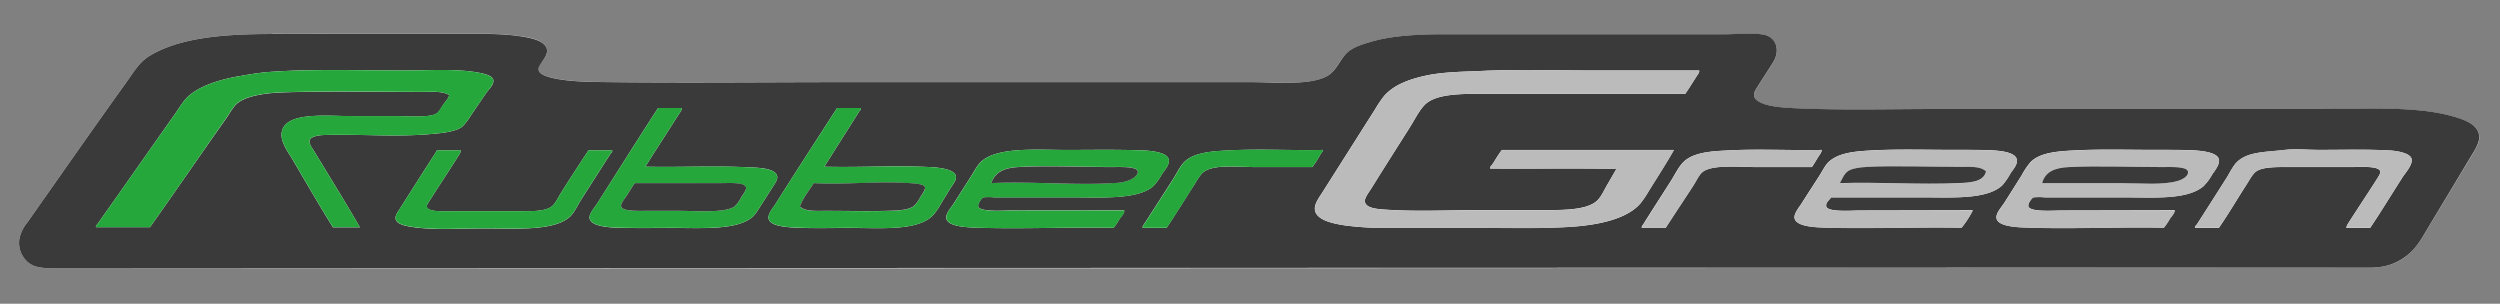
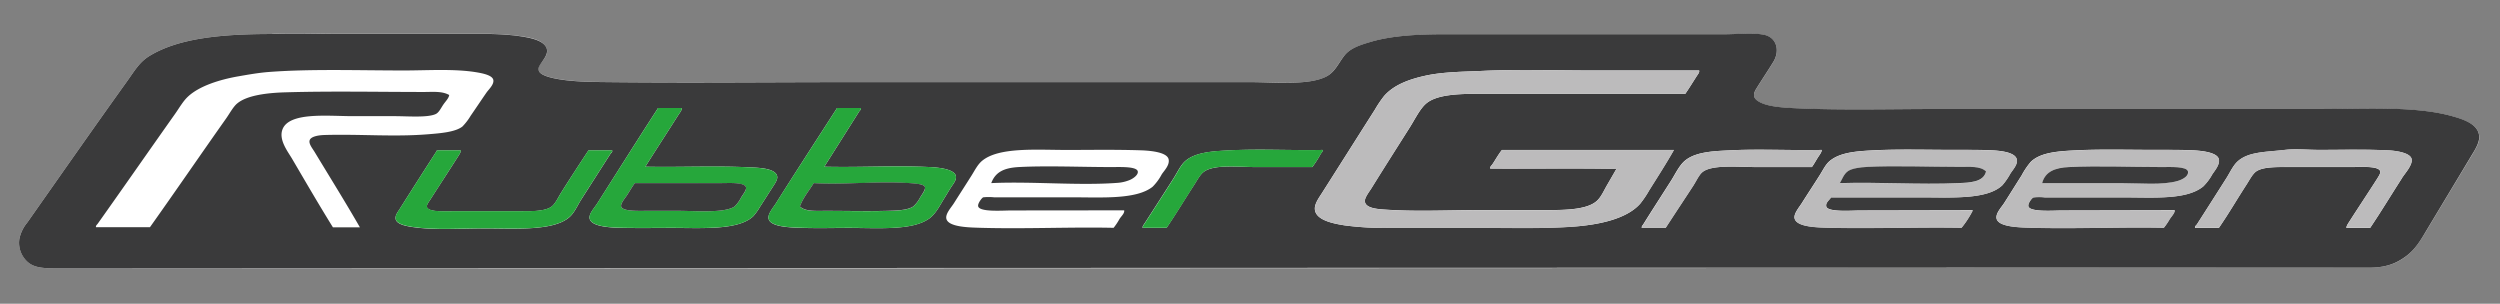
<svg xmlns="http://www.w3.org/2000/svg" viewBox="0 0 823 100">
  <rect x="0" y="0" width="823" height="100" fill="#808080" stroke="none" />
  <title>logo-en</title>
  <g>
    <path d="M89.44,11.2c-16.19,0-30.47,1.27-40.2,7.2-3.36,2.05-4.94,4.92-7.44,8.4C31.08,41.74,19.72,58,9,73.24A12.36,12.36,0,0,0,6.4,78.52a8.38,8.38,0,0,0,1.44,6.24c2.51,3.6,6,3.6,12.24,3.6q379.91,0,759.84-.24c5.51,0,9-1.38,12.12-3.72s4.88-5.39,7-8.88c5-8.34,9.79-16.26,14.88-24.72,1-1.69,2.32-3.79,2.28-5.64-.09-4.08-4.8-5.71-8.76-6.84-12.25-3.49-29.44-2.4-44.4-2.4H638c-15.15,0-31.48.44-46.56-.24-4.93-.22-10.49-.57-13.08-2.64-1.32-1.05-1.11-2.29-.24-3.72,1.73-2.82,3.76-5.81,5.64-8.88,2.28-3.72,1.16-8.19-3.24-9-3.69-.68-8.51-.12-13.08-.12H475c-8.76,0-17.2.51-23.88,2.52-3.6,1.08-6.72,2.1-8.64,4.56-2.08,2.67-3.12,5.5-6.24,7C430.3,28.13,419.66,27,411.52,27h-132c-26.4,0-52.47.28-79.2,0-4,0-8.44-.06-12.72-.48-4.06-.4-9.38-1.31-10.2-3.12a1.87,1.87,0,0,1,.12-1.68c1.12-2,3.76-4.14,2-6.6s-6.37-3-10.2-3.48a88.28,88.28,0,0,0-10.92-.48H112.6c-7.69,0-16.06-.33-22.92,0Z" style="fill: #fff;fill-rule: evenodd" />
    <path d="M89.68,11.2c6.86-.33,15.23,0,22.92,0h45.84a88.28,88.28,0,0,1,10.92.48c3.83.5,8.56,1.15,10.2,3.48s-.92,4.57-2,6.6a1.87,1.87,0,0,0-.12,1.68c.82,1.81,6.14,2.72,10.2,3.12,4.28.42,8.74.44,12.72.48,26.73.28,52.8,0,79.2,0h132c8.14,0,18.78,1.09,24.72-1.68,3.12-1.46,4.16-4.29,6.24-7,1.92-2.46,5-3.48,8.64-4.56,6.68-2,15.12-2.52,23.88-2.52h92.4c4.57,0,9.39-.56,13.08.12,4.4.81,5.52,5.28,3.24,9-1.88,3.07-3.91,6.06-5.64,8.88-.87,1.43-1.08,2.67.24,3.72,2.59,2.07,8.15,2.42,13.08,2.64,15.08.68,31.41.24,46.56.24H763c15,0,32.15-1.09,44.4,2.4,4,1.13,8.67,2.76,8.76,6.84,0,1.85-1.26,4-2.28,5.64C808.79,59.26,804,67.18,799,75.52c-2.08,3.49-3.79,6.51-7,8.88s-6.61,3.72-12.12,3.72q-379.32,0-759.84.24c-6.23,0-9.73,0-12.24-3.6A8.38,8.38,0,0,1,6.4,78.52,12.36,12.36,0,0,1,9,73.24C19.72,58,31.08,41.74,41.8,26.8c2.5-3.48,4.08-6.35,7.44-8.4,9.73-5.93,24-7.2,40.2-7.2ZM103.6,50.08c-.7-1.17-2-2.71-1.68-3.84.34-1.3,2.82-1.74,5-1.8,11.87-.33,22.75.68,34-.24,4.19-.34,8.92-.72,11.28-2.52a18.88,18.88,0,0,0,2.76-3.6c1.88-2.71,3.23-4.77,5.16-7.56.67-1,2.57-2.67,2.28-4.2s-3.38-2.16-5.52-2.52c-7.32-1.22-16.2-.6-23.88-.6-14.82,0-30.41-.55-44.28.48-3.44.25-7,.88-10.2,1.44-6.39,1.11-13,3.25-16.68,6.72-1.6,1.5-2.83,3.7-4.2,5.64-8.53,12.06-17,24.23-25.44,36.12-.22.32-.75.7-.6,1.2H49.36C57.6,63.22,66,50.94,74.44,39c1.2-1.69,2.35-3.91,3.72-5,3.18-2.61,9.66-3.42,15.6-3.6,15.22-.45,30.67-.12,45.84-.12,2.88,0,5.94-.34,8.28,1-.17,1.13-1.23,2.09-2,3.24s-1.39,2.51-2.4,3c-2.62,1.28-9.29.72-13.44.72H116.08c-8.1,0-21.18-1.49-23.16,4.56-1.11,3.4,1.86,7.13,3.24,9.48,4.49,7.66,9.09,15.57,13.44,22.56h8.88C113.88,66.82,108.56,58.28,103.6,50.08ZM524.08,23.2c-11.61,0-24.38-.4-35.64.12-6.69.31-13.19.32-19,1.56-5.56,1.19-10.62,3.07-13.8,6.72a36.7,36.7,0,0,0-3,4.44c-6,9.43-11.5,18.15-17.52,27.6-.89,1.4-2.44,3.49-2.28,5.28.3,3.47,5.67,4.63,9.84,5.28A97,97,0,0,0,457,75h30.36c9.71,0,20.44.29,30-.36C526.58,74.05,535.65,72,540,67a33.11,33.11,0,0,0,2.88-4.32c2.87-4.59,5.55-8.72,8.16-13.32H494.44c-1.11,1.36-2.16,3.25-3.12,4.68-.31.46-.94.94-.72,1.44,13.72.08,28.4-.16,41.52.12-1,1.75-2.06,3.57-3.12,5.4s-1.91,3.87-3.36,5.16c-3.47,3.1-11.39,3-18.36,3H487c-10.09,0-20.27.52-30.24-.12-2.82-.18-7.24-.35-7.44-2.76-.1-1.21,1.31-3,2.16-4.32,4.33-7,8.48-13.48,12.72-20.16,1.6-2.53,3.32-6.1,5.4-7.8,3.95-3.24,12.25-3.12,19.44-3.12H554.8c1.22-1.78,2.56-3.94,3.72-5.76.37-.59,1-1.27.84-1.92ZM196.6,67c-.92,1.45-2.7,3.3-2.52,4.8.37,3.17,8.46,3.19,12,3.24,5.28.08,10.42,0,15.24,0,9.77,0,21.71.83,26.64-3.84a18,18,0,0,0,2.16-3c1.48-2.26,2.59-4.06,4.08-6.36.62-1,1.78-2.53,1.68-3.6-.25-2.65-5.26-3-8.52-3.12-11.52-.61-23.45,0-34.92-.24,3.48-5.55,7.36-11.47,10.8-16.92.52-.82,1.29-1.67,1.2-2.4h-7.8C210,45.8,203.29,56.47,196.6,67Zm58.8,0c-.86,1.37-2.65,3.36-2.4,4.92.46,2.89,7.45,3,11.64,3.12,5.12.14,10.21,0,14.76,0,9.88,0,20.92.92,26.52-3.12,2.26-1.63,3.53-4.43,5.28-7.2.58-.93,1.16-1.94,1.92-3.12s1.78-2.31,1.56-3.6c-.39-2.27-5.45-2.85-8.52-3-11.75-.56-22.85.17-34.8-.12l11.52-18.24c.19-.3.76-.64.48-1.08h-7.8C269.07,45.66,262,56.48,255.4,67ZM333,69.28c-2.87,0-10.69.63-11-1.44-.15-.91,1.26-2.74,1.68-2.88a17.13,17.13,0,0,1,3.6,0h26c9.5,0,20.84.76,26.16-3.48a17.12,17.12,0,0,0,3-4.08c.75-1.16,2.66-3,2.28-4.92-.45-2.27-5.42-2.88-9.24-3-8.84-.27-15.77-.12-24.36-.12-10,0-22.32-1-27.84,3.6-1.45,1.22-2.39,3.13-3.36,4.68-1.94,3.09-3.8,5.94-5.88,9.24-.89,1.41-2.77,3.4-2.52,5,.46,3,8,3,11.4,3.12,14.61.41,29.57-.31,43.68,0a20,20,0,0,0,1.92-2.88c.63-1,1.73-1.88,1.56-2.88Zm72.36-19.8c-6.2.29-12,.61-15.36,3.72-1.41,1.32-2.53,3.71-3.6,5.4-3.24,5.09-6.59,10.28-9.72,15.12-.19.3-.7.86-.48,1.32H384c3.12-4.59,5.93-9.29,9-14,1-1.54,2-3.53,3.24-4.44C399.69,54,407.7,55,413.32,55H432a33,33,0,0,0,2.76-4.32c.26-.42.85-.9.6-1.32C425.25,49.56,414.91,49,405.4,49.48Zm164.28,0c-5.88.27-11.33.56-14.76,3.24-2,1.54-3.33,4.47-4.68,6.6-3.06,4.82-6.31,9.82-9.24,14.52-.19.3-.67.75-.48,1.2h7.8c2.83-4.4,6.18-9.38,9.12-13.92,1.12-1.73,1.84-3.59,3.12-4.56C563.8,54.12,572.38,55,578,55h18.48c.6-.82,1.21-1.9,1.8-2.88s1.49-2,1.44-2.76C589.53,49.56,579.19,49,569.68,49.48Zm42.72,19.8c-2.73,0-10.67.64-11.16-1.32-.32-1.29,1.09-2.15,1.56-3h30.12c9.79,0,21.27.78,26.28-4a21.69,21.69,0,0,0,2.64-3.84c.79-1.24,2.34-2.86,2.16-4.44-.31-2.69-5.8-3.12-9-3.24-4.15-.15-8.46-.12-12.24-.12-8.36,0-17.22-.25-25.08.12-6.25.29-11.86.64-15.36,3.6-1.31,1.11-2.21,3-3.12,4.44-2.05,3.26-3.89,6-6,9.36-.88,1.39-2.71,3.51-2.4,5,.6,3,7.86,3,11.4,3.12,14.78.35,29-.27,43.56,0a31.31,31.31,0,0,0,3.72-5.76Zm66.36,0c-2.6,0-10.69.63-11-1.44-.17-1,1.21-2.72,1.68-2.88a18.32,18.32,0,0,1,3.72,0h26c10,0,20.71.87,26.16-3.6a17.41,17.41,0,0,0,3-4c.71-1.1,2.52-3.13,2.16-4.92-.45-2.2-5.22-2.86-9.24-3-4.21-.15-8.39-.12-12.12-.12-7.77,0-17.3-.23-24.84.12-6.27.29-12.39.59-15.72,3.84a24.54,24.54,0,0,0-3,4.44c-2,3.15-3.67,5.85-5.76,9.12-.88,1.38-2.78,3.31-2.52,5,.45,3,8,3,11.4,3.12,14.61.41,29.57-.31,43.68,0a22.18,22.18,0,0,0,1.92-2.88c.63-1,1.54-1.82,1.68-2.88Zm112.08-10.8c.8-1.24,3.41-4.09,3.12-6-.33-2.16-5-2.87-8.16-3-8-.34-14.78-.12-22.32-.12-3.83,0-7.73-.43-11.28,0-6.12.73-12,.52-15.6,3.84-1.5,1.4-2.49,3.65-3.6,5.4-3.26,5.14-6.53,10.28-9.72,15.24-.23.35-.81.66-.6,1.2h7.8c3.36-4.88,5.87-9.27,9.12-14.28.95-1.46,2-3.61,3.36-4.44,2.14-1.32,6-1.32,9.84-1.32h21.6c3.13,0,9-.44,9.24,1.56.07.59-.74,1.8-1.2,2.52-3,4.74-6,9.17-8.88,13.68-.49.77-1.15,1.69-1.08,2.28h7.8C783.89,69.64,787.21,64.09,790.84,58.48ZM143.68,49.84c-4,6.21-8.07,12.58-12.12,19-.62,1-1.52,2.06-1.32,3.24.28,1.65,3,2.28,5.4,2.64,7.46,1.14,16.05.48,23.88.48,10.07,0,23.3,1,28.32-4.08,1.43-1.46,2.34-3.6,3.48-5.4,3.2-5,6.44-10.1,9.6-15,.21-.33.81-.66.6-1.2h-7.8c-3,4.57-6,9.14-9,13.92-.91,1.44-1.88,3.64-3.12,4.56-2,1.52-6,1.56-9.84,1.56H150c-3,0-9.07.42-9.48-1.44-.15-.7.74-1.79,1.2-2.52,3.06-4.81,6-9.24,8.88-13.8.49-.77,1.16-1.7,1.08-2.28h-7.8C143.75,49.51,143.78,49.74,143.68,49.84Z" style="fill: #3a3a3b;fill-rule: evenodd" />
-     <path d="M118.48,74.8H109.6c-4.35-7-8.95-14.9-13.44-22.56-1.38-2.35-4.35-6.08-3.24-9.48,2-6,15.06-4.56,23.16-4.56H130c4.15,0,10.82.56,13.44-.72,1-.49,1.61-1.88,2.4-3s1.87-2.11,2-3.24c-2.34-1.3-5.4-1-8.28-1-15.17,0-30.62-.33-45.84.12-5.94.18-12.42,1-15.6,3.6-1.37,1.13-2.52,3.35-3.72,5C66,50.94,57.6,63.22,49.36,74.8H31.6c-.15-.5.38-.88.6-1.2,8.41-11.89,16.91-24.06,25.44-36.12,1.37-1.94,2.6-4.14,4.2-5.64,3.71-3.47,10.29-5.61,16.68-6.72,3.22-.56,6.76-1.19,10.2-1.44,13.87-1,29.46-.48,44.28-.48,7.68,0,16.56-.62,23.88.6,2.14.36,5.25,1.1,5.52,2.52s-1.61,3.23-2.28,4.2c-1.93,2.79-3.28,4.85-5.16,7.56a18.88,18.88,0,0,1-2.76,3.6c-2.36,1.8-7.09,2.18-11.28,2.52-11.21.92-22.09-.09-34,.24-2.22.06-4.7.5-5,1.8-.29,1.13,1,2.67,1.68,3.84C108.56,58.28,113.88,66.82,118.48,74.8Z" style="fill: #26a73b;fill-rule: evenodd" />
    <path d="M559.36,23.2c.2.65-.47,1.33-.84,1.92-1.16,1.82-2.5,4-3.72,5.76H489c-7.19,0-15.49-.12-19.44,3.12-2.08,1.7-3.8,5.27-5.4,7.8C460,48.48,455.81,55,451.48,62c-.85,1.36-2.26,3.11-2.16,4.32.2,2.41,4.62,2.58,7.44,2.76,10,.64,20.15.12,30.24.12h20.28c7,0,14.89.1,18.36-3,1.45-1.29,2.3-3.34,3.36-5.16s2.09-3.65,3.12-5.4c-13.12-.28-27.8,0-41.52-.12-.22-.5.41-1,.72-1.44,1-1.43,2-3.32,3.12-4.68h56.64c-2.61,4.6-5.29,8.73-8.16,13.32A33.11,33.11,0,0,1,540,67c-4.39,5-13.46,7-22.68,7.68-9.56.65-20.29.36-30,.36H457a97,97,0,0,1-14.28-.84c-4.17-.65-9.54-1.81-9.84-5.28-.16-1.79,1.39-3.88,2.28-5.28,6-9.45,11.52-18.17,17.52-27.6a36.7,36.7,0,0,1,3-4.44c3.18-3.65,8.24-5.53,13.8-6.72,5.77-1.24,12.27-1.25,19-1.56,11.26-.52,24-.12,35.64-.12Z" style="fill: #bcbbbc;fill-rule: evenodd" />
    <path d="M216.64,35.56h7.8c.09.73-.68,1.58-1.2,2.4-3.44,5.45-7.32,11.37-10.8,16.92,11.47.2,23.4-.37,34.92.24,3.26.17,8.27.47,8.52,3.12.1,1.07-1.06,2.64-1.68,3.6-1.49,2.3-2.6,4.1-4.08,6.36a18,18,0,0,1-2.16,3C243,75.87,231.09,75,221.32,75c-4.82,0-10,.08-15.24,0-3.54-.05-11.63-.07-12-3.24-.18-1.5,1.6-3.35,2.52-4.8C203.29,56.47,210,45.8,216.64,35.56Zm-10.2,28.68c-.49.78-2.32,2.83-1.92,3.84.62,1.57,5.81,1.32,8.64,1.32h10.08c5.68,0,15.35.84,18.6-1.44A11.22,11.22,0,0,0,244,65c.63-1,1.85-2.53,1.56-3.36-.59-1.67-5.47-1.32-8.16-1.32H209C208.09,61.5,207.5,62.58,206.44,64.24Z" style="fill: #26a73b;fill-rule: evenodd" />
    <path d="M275.56,35.56h7.8c.28.44-.29.78-.48,1.08L271.36,54.88c11.95.29,23.05-.44,34.8.12,3.07.15,8.13.73,8.52,3,.22,1.29-.85,2.5-1.56,3.6s-1.34,2.19-1.92,3.12c-1.75,2.77-3,5.57-5.28,7.2C300.32,76,289.28,75,279.4,75c-4.55,0-9.64.14-14.76,0-4.19-.12-11.18-.23-11.64-3.12-.25-1.56,1.54-3.55,2.4-4.92C262,56.48,269.07,45.66,275.56,35.56ZM263.32,68c1.78,1.72,5.23,1.44,8.52,1.44,6.77,0,13.53.18,20.16,0,3.25-.09,6.73-.17,8.64-1.44a10.06,10.06,0,0,0,2.28-3c.66-1.06,1.8-2.45,1.56-3.36s-2-1.06-3.48-1.2c-11-1-22.35.51-33.12-.12C266.33,62.81,264.42,65,263.32,68Z" style="fill: #26a73b;fill-rule: evenodd" />
-     <path d="M370.12,69.28c.17,1-.93,1.93-1.56,2.88A20,20,0,0,1,366.64,75c-14.11-.31-29.07.41-43.68,0-3.37-.09-10.94-.16-11.4-3.12-.25-1.64,1.63-3.63,2.52-5,2.08-3.3,3.94-6.15,5.88-9.24,1-1.55,1.91-3.46,3.36-4.68,5.52-4.63,17.84-3.6,27.84-3.6,8.59,0,15.52-.15,24.36.12,3.82.12,8.79.73,9.24,3,.38,1.93-1.53,3.76-2.28,4.92a17.12,17.12,0,0,1-3,4.08C374.16,65.72,362.82,65,353.32,65h-26a17.13,17.13,0,0,0-3.6,0c-.42.14-1.83,2-1.68,2.88.35,2.07,8.17,1.44,11,1.44Zm-2.28-9.12a13,13,0,0,0,4.2-1c1.13-.51,2.72-1.66,2.52-2.76-.31-1.7-5.77-1.44-8.64-1.44-10.28,0-21.17-.5-30.6,0-4.93.26-7.67,1.72-9,5.28C339.82,59.66,354.9,61.16,367.84,60.16Z" style="fill: #26a73b;fill-rule: evenodd" />
    <path d="M435.4,49.36c.25.42-.34.9-.6,1.32A33,33,0,0,1,432,55H413.32c-5.62,0-13.63-1-17,1.56-1.23.91-2.24,2.9-3.24,4.44-3.07,4.75-5.88,9.45-9,14h-7.8c-.22-.46.29-1,.48-1.32,3.13-4.84,6.48-10,9.72-15.12,1.07-1.69,2.19-4.08,3.6-5.4,3.32-3.11,9.16-3.43,15.36-3.72C414.91,49,425.25,49.56,435.4,49.36Z" style="fill: #26a73b;fill-rule: evenodd" />
    <path d="M599.68,49.36c.05.73-.87,1.82-1.44,2.76s-1.2,2.06-1.8,2.88H578c-5.58,0-14.16-.88-17.4,1.56-1.28,1-2,2.83-3.12,4.56-2.94,4.54-6.29,9.52-9.12,13.92h-7.8c-.19-.45.29-.9.48-1.2,2.93-4.7,6.18-9.7,9.24-14.52,1.35-2.13,2.71-5.06,4.68-6.6,3.43-2.68,8.88-3,14.76-3.24C579.19,49,589.53,49.56,599.68,49.36Z" style="fill: #bcbbbc;fill-rule: evenodd" />
    <path d="M649.48,69.28A31.31,31.31,0,0,1,645.76,75c-14.52-.27-28.78.35-43.56,0-3.54-.08-10.8-.12-11.4-3.12-.31-1.53,1.52-3.65,2.4-5,2.11-3.31,3.95-6.1,6-9.36.91-1.45,1.81-3.33,3.12-4.44,3.5-3,9.11-3.31,15.36-3.6,7.86-.37,16.72-.12,25.08-.12,3.78,0,8.09,0,12.24.12,3.2.12,8.69.55,9,3.24.18,1.58-1.37,3.2-2.16,4.44A21.69,21.69,0,0,1,659.2,61c-5,4.74-16.49,4-26.28,4H602.8c-.47.85-1.88,1.71-1.56,3,.49,2,8.43,1.32,11.16,1.32ZM645.16,55c-9.72,0-21.6-.48-30.6,0-2.13.11-4.77.46-6.12,1.32-1.5,1-2,2.77-2.76,4,12.53-.42,26.25.56,38.88,0,4-.17,8.41-.3,9.24-3.84C651.83,54.54,648.34,55,645.16,55Z" style="fill: #bcbbbc;fill-rule: evenodd" />
    <path d="M716,69.28c-.14,1.06-1.05,1.92-1.68,2.88A22.18,22.18,0,0,1,712.36,75c-14.11-.31-29.07.41-43.68,0-3.36-.09-10.95-.15-11.4-3.12-.26-1.73,1.64-3.66,2.52-5,2.09-3.27,3.75-6,5.76-9.12a24.54,24.54,0,0,1,3-4.44c3.33-3.25,9.45-3.55,15.72-3.84,7.54-.35,17.07-.12,24.84-.12,3.73,0,7.91,0,12.12.12,4,.14,8.79.8,9.24,3,.36,1.79-1.45,3.82-2.16,4.92a17.41,17.41,0,0,1-3,4c-5.45,4.47-16.2,3.6-26.16,3.6h-26a18.32,18.32,0,0,0-3.72,0c-.47.16-1.85,1.91-1.68,2.88.35,2.07,8.44,1.44,11,1.44Zm-17.76-9c6.08,0,13.71.76,18.72-.72,1.67-.49,3.68-1.64,3.36-3.12-.38-1.73-5.83-1.44-8.64-1.44-10.29,0-20.82-.46-30.48,0-4.63.22-7.88,1.47-8.88,5.28Z" style="fill: #bcbbbc;fill-rule: evenodd" />
    <path d="M780.28,75h-7.8c-.07-.59.59-1.51,1.08-2.28,2.87-4.51,5.84-8.94,8.88-13.68.46-.72,1.27-1.93,1.2-2.52-.25-2-6.11-1.56-9.24-1.56H752.8c-3.86,0-7.7,0-9.84,1.32-1.34.83-2.41,3-3.36,4.44-3.25,5-5.76,9.4-9.12,14.28h-7.8c-.21-.54.37-.85.6-1.2,3.19-5,6.46-10.1,9.72-15.24,1.11-1.75,2.1-4,3.6-5.4,3.56-3.32,9.48-3.11,15.6-3.84,3.55-.43,7.45,0,11.28,0,7.54,0,14.28-.22,22.32.12,3.13.13,7.83.84,8.16,3,.29,1.91-2.32,4.76-3.12,6C787.21,64.09,783.89,69.64,780.28,75Z" style="fill: #bcbbbc;fill-rule: evenodd" />
    <path d="M143.92,49.48h7.8c.08.58-.59,1.51-1.08,2.28-2.89,4.56-5.82,9-8.88,13.8-.46.73-1.35,1.82-1.2,2.52.41,1.86,6.46,1.44,9.48,1.44h21.72c3.84,0,7.81,0,9.84-1.56,1.24-.92,2.21-3.12,3.12-4.56,3-4.78,6-9.35,9-13.92h7.8c.21.54-.39.87-.6,1.2-3.16,4.9-6.4,10-9.6,15-1.14,1.8-2,3.94-3.48,5.4-5,5.12-18.25,4.08-28.32,4.08-7.83,0-16.42.66-23.88-.48-2.36-.36-5.12-1-5.4-2.64-.2-1.18.7-2.26,1.32-3.24,4.05-6.38,8.09-12.75,12.12-19C143.78,49.74,143.75,49.51,143.92,49.48Z" style="fill: #26a73b;fill-rule: evenodd" />
    <path d="M326.32,60.28c1.33-3.56,4.07-5,9-5.28,9.43-.5,20.32,0,30.6,0,2.87,0,8.33-.26,8.64,1.44.2,1.1-1.39,2.25-2.52,2.76a13,13,0,0,1-4.2,1C354.9,61.16,339.82,59.66,326.32,60.28Z" style="fill: #3a3a3b;fill-rule: evenodd" />
    <path d="M653.8,56.44c-.83,3.54-5.27,3.67-9.24,3.84-12.63.56-26.35-.42-38.88,0,.74-1.19,1.26-3,2.76-4,1.35-.86,4-1.21,6.12-1.32,9-.48,20.88,0,30.6,0C648.34,55,651.83,54.54,653.8,56.44Z" style="fill: #3a3a3b;fill-rule: evenodd" />
    <path d="M672.28,60.28c1-3.81,4.25-5.06,8.88-5.28,9.66-.46,20.19,0,30.48,0,2.81,0,8.26-.29,8.64,1.44.32,1.48-1.69,2.63-3.36,3.12-5,1.48-12.64.72-18.72.72Z" style="fill: #3a3a3b;fill-rule: evenodd" />
    <path d="M209,60.28H237.4c2.69,0,7.57-.35,8.16,1.32.29.83-.93,2.35-1.56,3.36a11.22,11.22,0,0,1-2.16,3c-3.25,2.28-12.92,1.44-18.6,1.44H213.16c-2.83,0-8,.25-8.64-1.32-.4-1,1.43-3.06,1.92-3.84C207.5,62.58,208.09,61.5,209,60.28Z" style="fill: #3a3a3b;fill-rule: evenodd" />
    <path d="M267.88,60.28c10.77.63,22.1-.89,33.12.12,1.47.14,3.26.38,3.48,1.2s-.9,2.3-1.56,3.36a10.06,10.06,0,0,1-2.28,3c-1.91,1.27-5.39,1.35-8.64,1.44-6.63.18-13.39,0-20.16,0-3.29,0-6.74.28-8.52-1.44C264.42,65,266.33,62.81,267.88,60.28Z" style="fill: #3a3a3b;fill-rule: evenodd" />
  </g>
</svg>